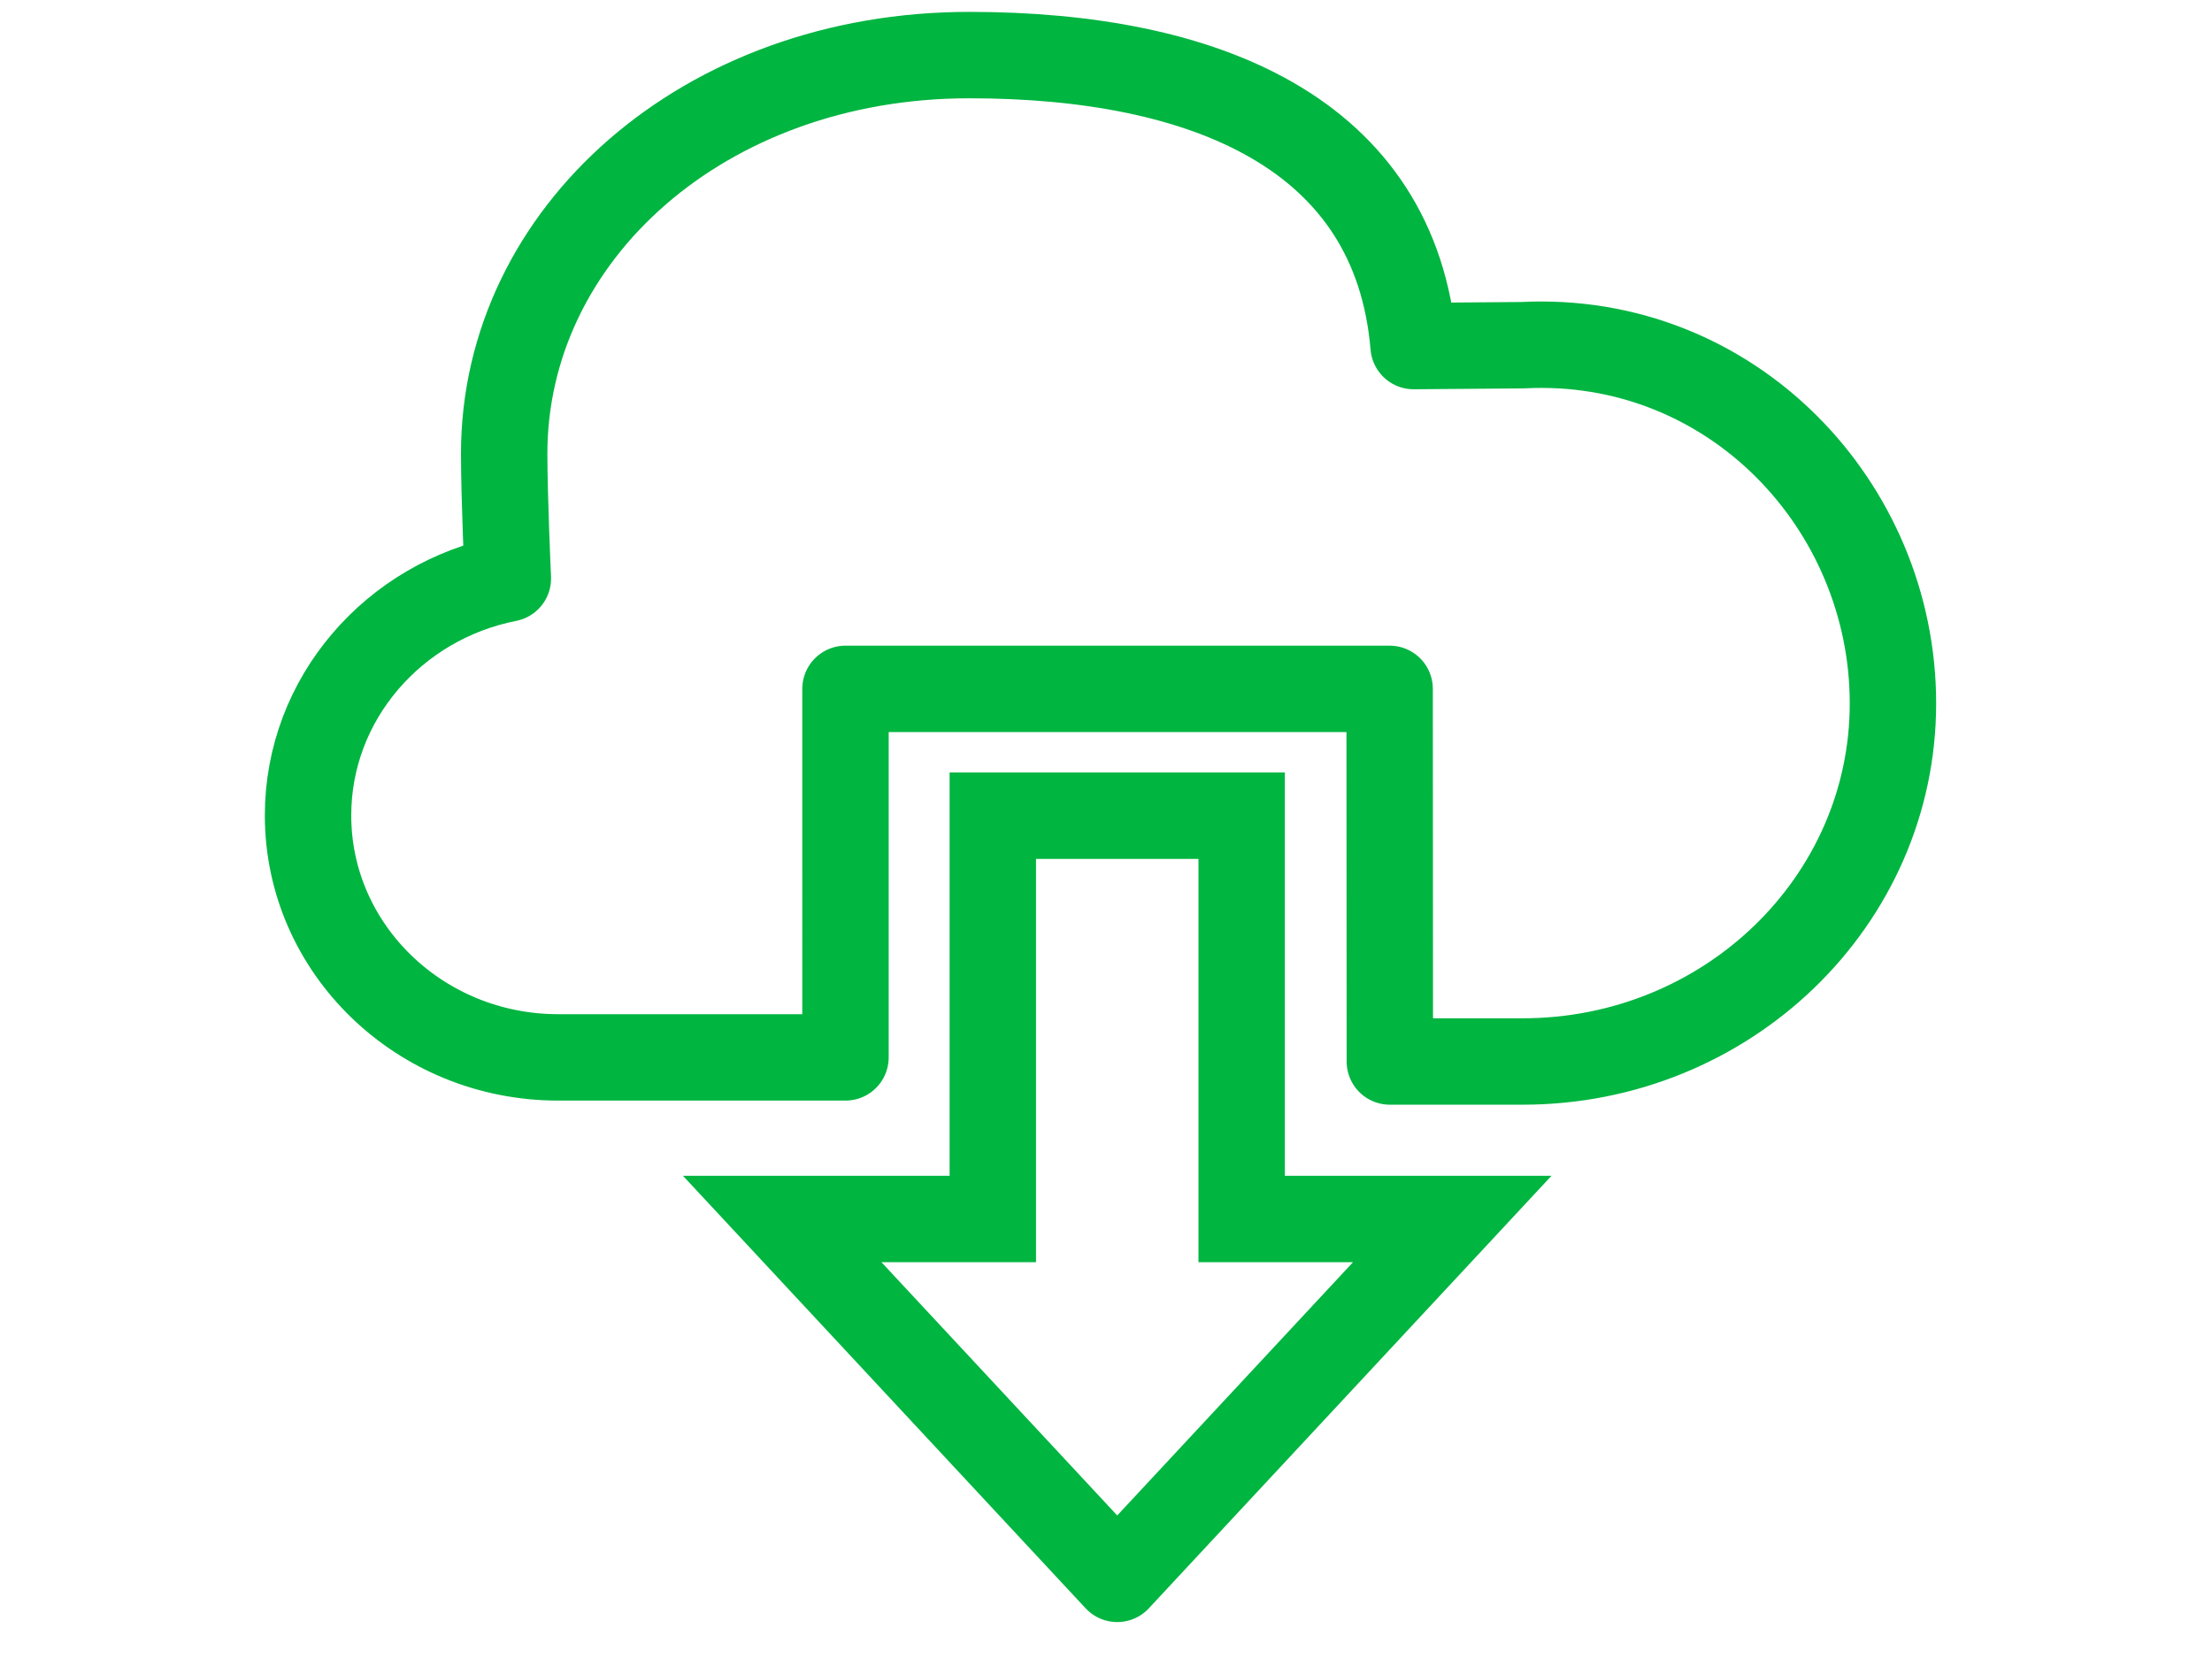
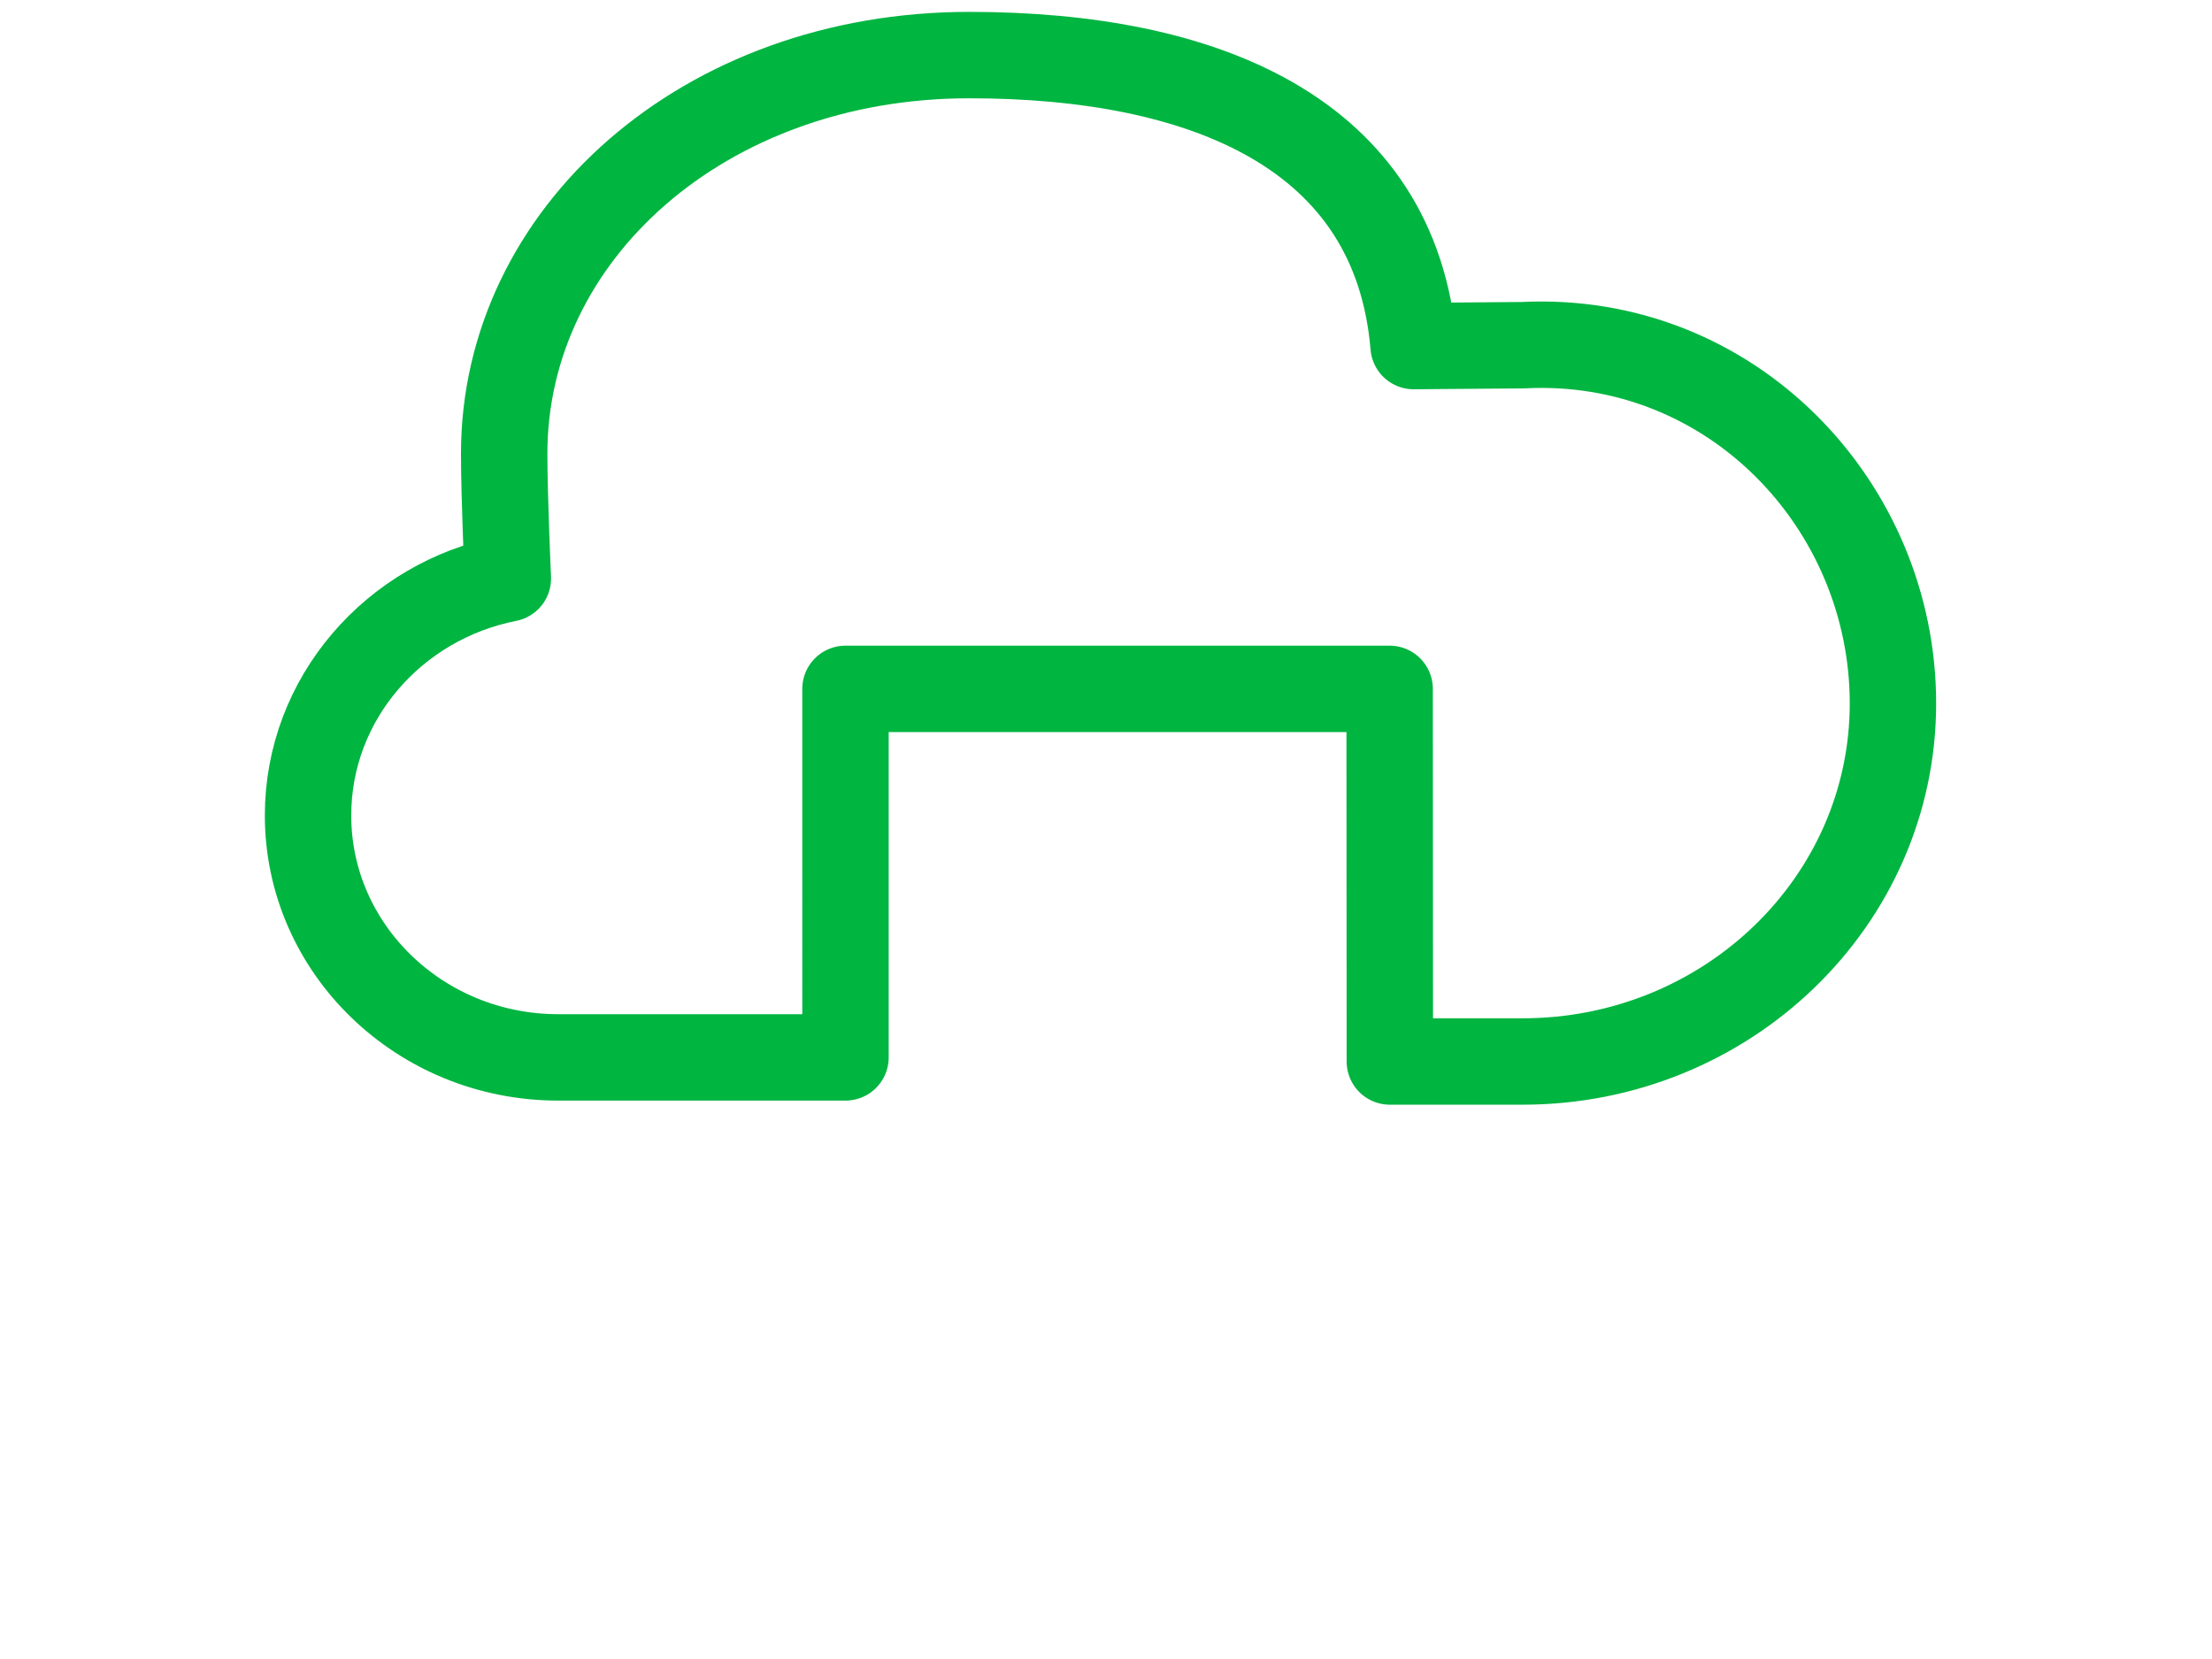
<svg xmlns="http://www.w3.org/2000/svg" version="1.1" id="Layer_1" x="0px" y="0px" viewBox="0 0 1024 768" style="enable-background:new 0 0 1024 768;" xml:space="preserve">
  <style type="text/css">
	.st0{fill:none;stroke:#01B541;stroke-width:40;stroke-linejoin:round;stroke-miterlimit:10;}
	.st1{fill:none;stroke:#01B541;stroke-width:40;stroke-linecap:round;stroke-miterlimit:10;}
</style>
  <g>
-     <path class="st0" d="M643.4,491.4h61.4c94.7,0,171.5-74.2,171.5-165.8s-74.8-170.8-171.5-165.8l-50.4,0.4   c-8.3-98.6-96.8-134.7-205.7-134.7c-122.9,0-215.3,83-215.3,184.5c0,20.3,1.7,57.8,1.7,57.8c-52.8,10.4-92.5,55.6-92.5,109.7   c0,61.8,51.9,112,115.8,112h133V318.9h251.9L643.4,491.4L643.4,491.4L643.4,491.4z" />
-     <polyline class="st1" points="517.2,730.9 672.3,564.3 574.8,564.3 574.8,377.6 517.5,377.6 459.6,377.6 459.6,564.3 362.1,564.3    517.2,730.9  " />
+     <path class="st0" d="M643.4,491.4h61.4c94.7,0,171.5-74.2,171.5-165.8s-74.8-170.8-171.5-165.8l-50.4,0.4   c-8.3-98.6-96.8-134.7-205.7-134.7c-122.9,0-215.3,83-215.3,184.5c0,20.3,1.7,57.8,1.7,57.8c-52.8,10.4-92.5,55.6-92.5,109.7   c0,61.8,51.9,112,115.8,112h133V318.9h251.9L643.4,491.4L643.4,491.4z" />
  </g>
</svg>